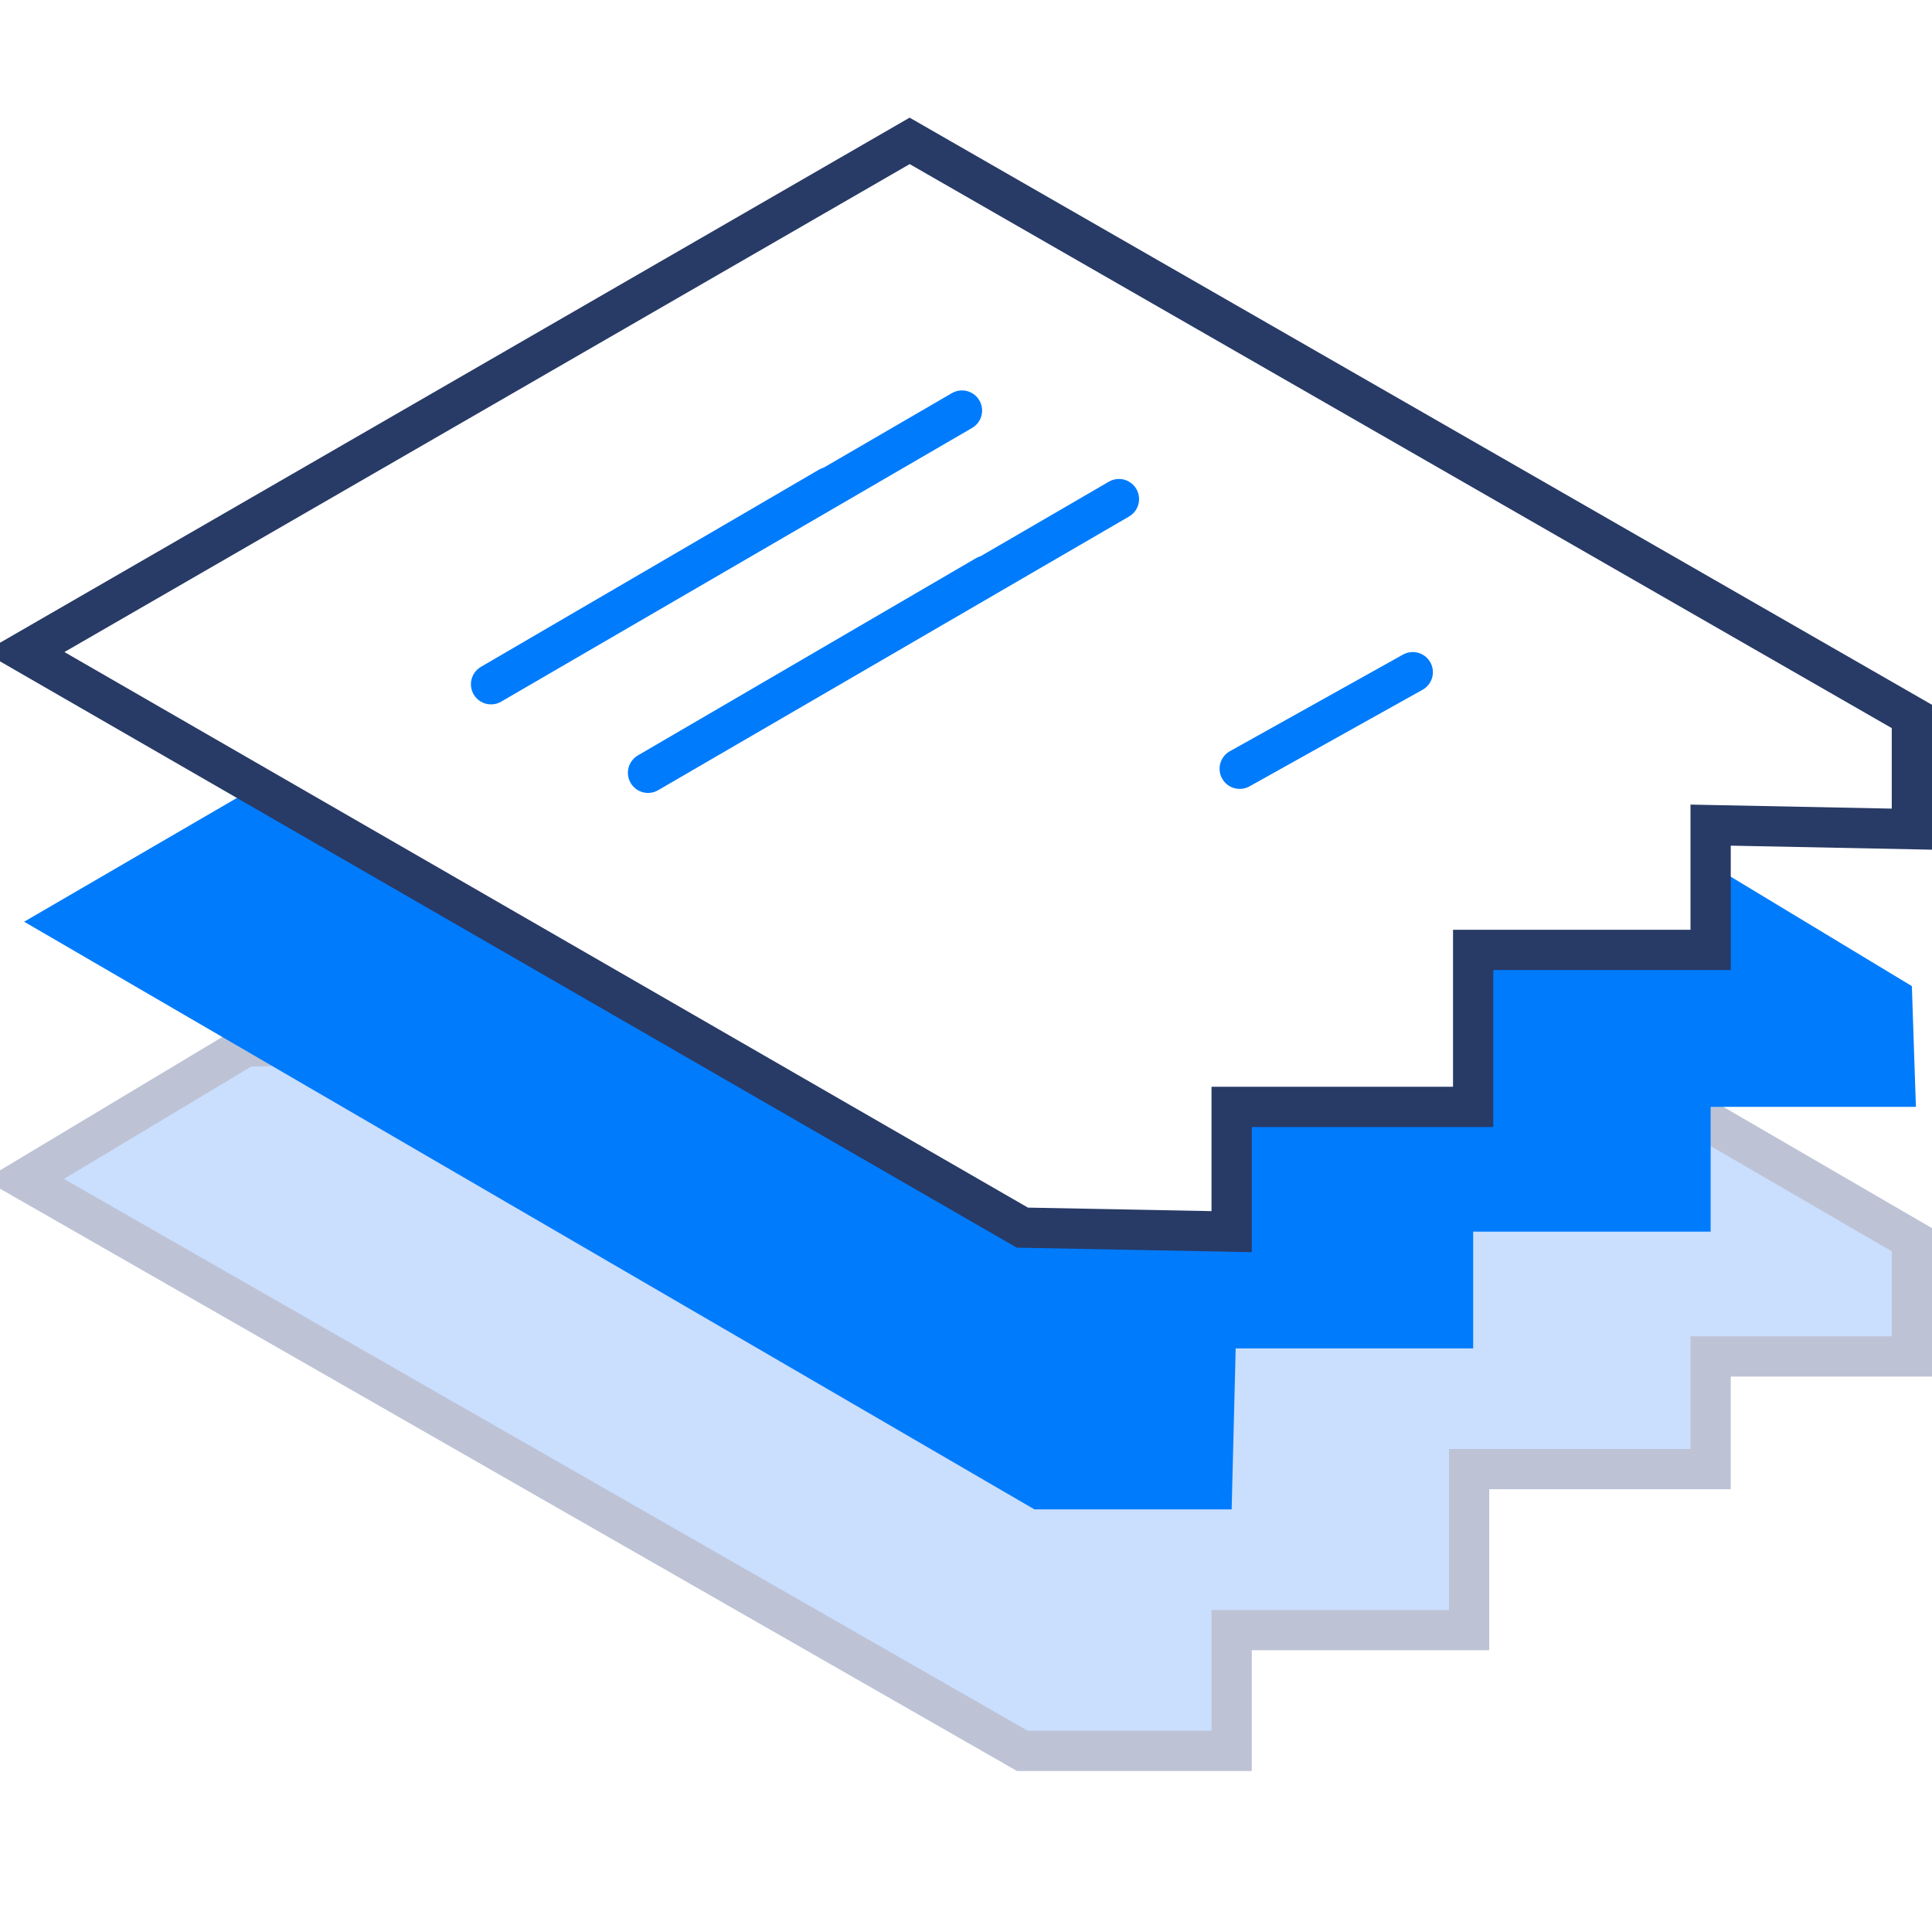
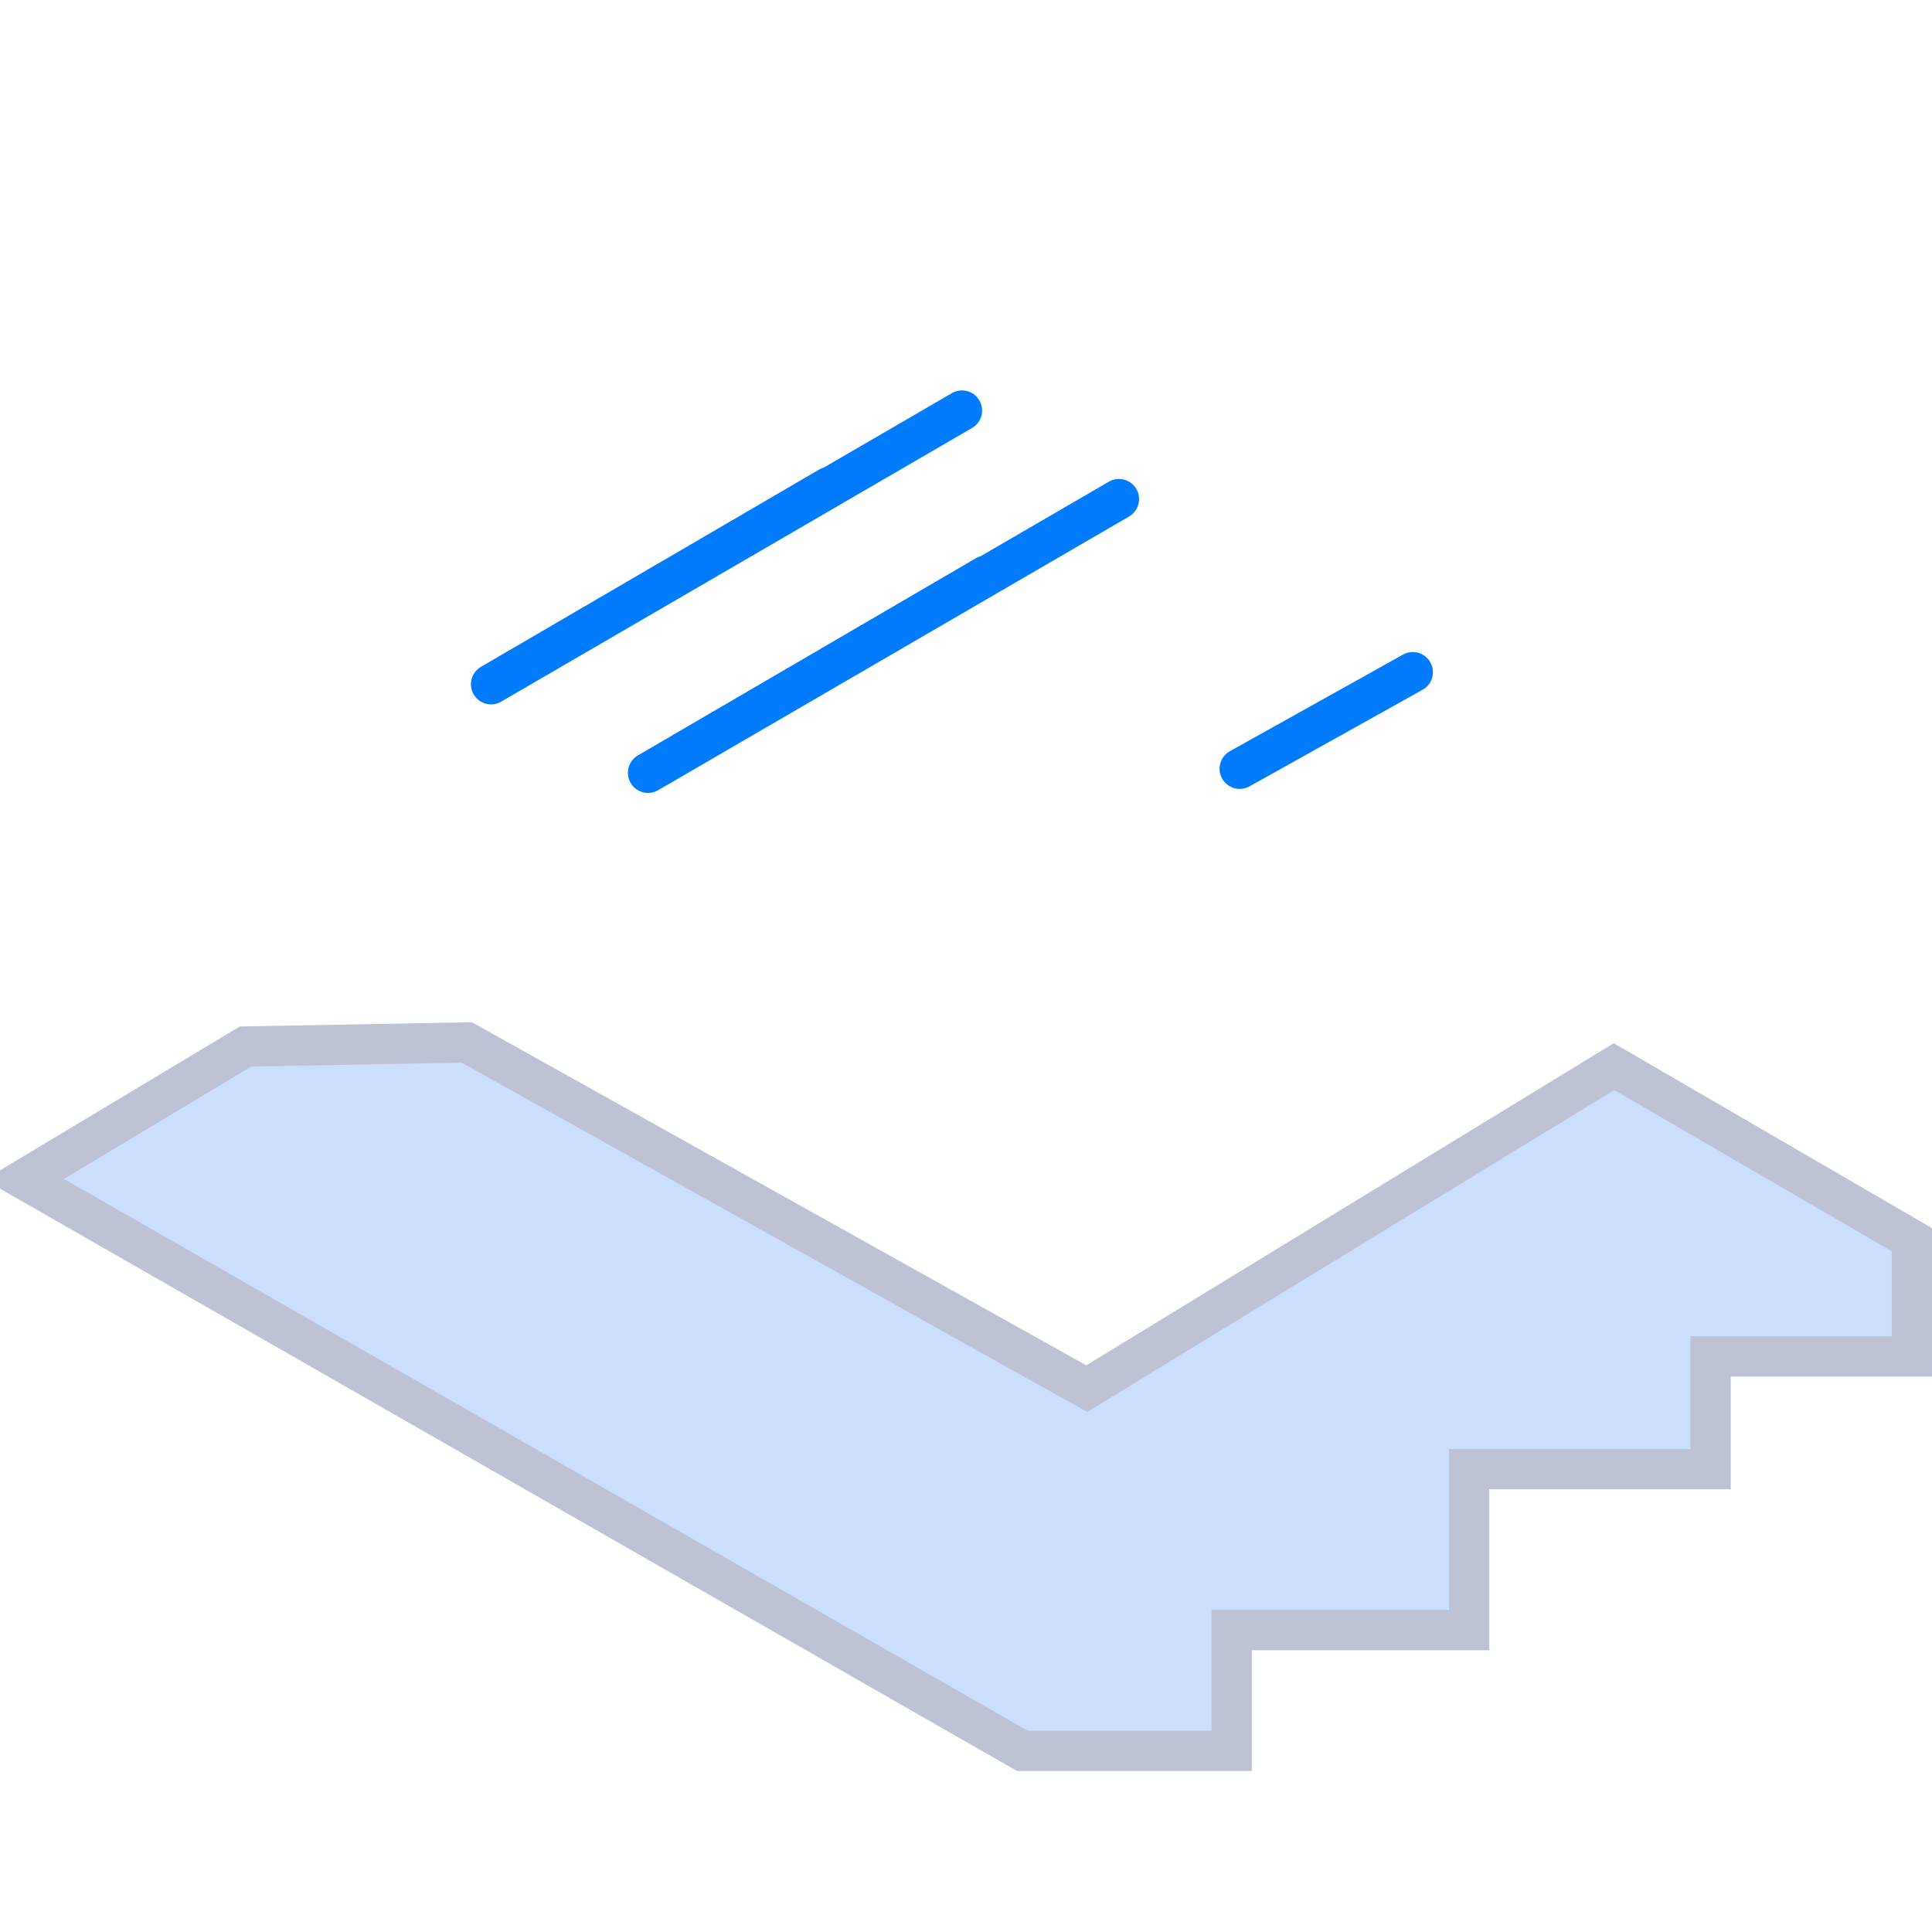
<svg xmlns="http://www.w3.org/2000/svg" version="1.1" id="图层_1" x="0px" y="0px" viewBox="0 0 48 48" style="enable-background:new 0 0 48 48;" xml:space="preserve">
  <style type="text/css">
	.st0{fill:#CADEFE;stroke:#BDC3D5;stroke-miterlimit:10;}
	.st1{fill:#007BFC;}
	.st2{fill:none;stroke:#283A66;stroke-miterlimit:10;}
	.st3{fill:none;stroke:#007BFC;stroke-linecap:round;stroke-linejoin:round;stroke-miterlimit:10;}
</style>
  <polygon class="st0" points="47.5,33.7 42.5,33.7 42.5,36.5 36.5,36.5 36.5,40.5 30.6,40.5 30.6,43.5 25.4,43.5 0.6,29.3 6.1,26   11.6,25.9 27,34.5 40.1,26.5 47.5,30.8 " />
-   <polygon class="st1" points="47.6,27.5 42.5,27.5 42.5,30.6 36.6,30.6 36.6,33.5 30.7,33.5 30.6,37.5 25.7,37.5 0.6,22.9 6.1,19.7   25.4,30.6 30.9,30.7 30.9,27.7 36.7,27.7 36.7,23.9 42.6,23.9 42.7,21.6 47.5,24.5 " />
-   <polygon class="st2" points="47.5,20.6 42.5,20.5 42.5,23.6 36.6,23.6 36.6,27.5 30.6,27.5 30.6,30.6 25.4,30.5 0.6,16.2 22.6,3.5   47.5,17.8 " />
  <polyline class="st3" points="23.9,10.2 12.2,17 20.6,12.1 " />
  <polyline class="st3" points="27.8,12.4 16.1,19.2 24.5,14.3 " />
  <line class="st3" x1="35.1" y1="16.7" x2="30.8" y2="19.1" />
</svg>